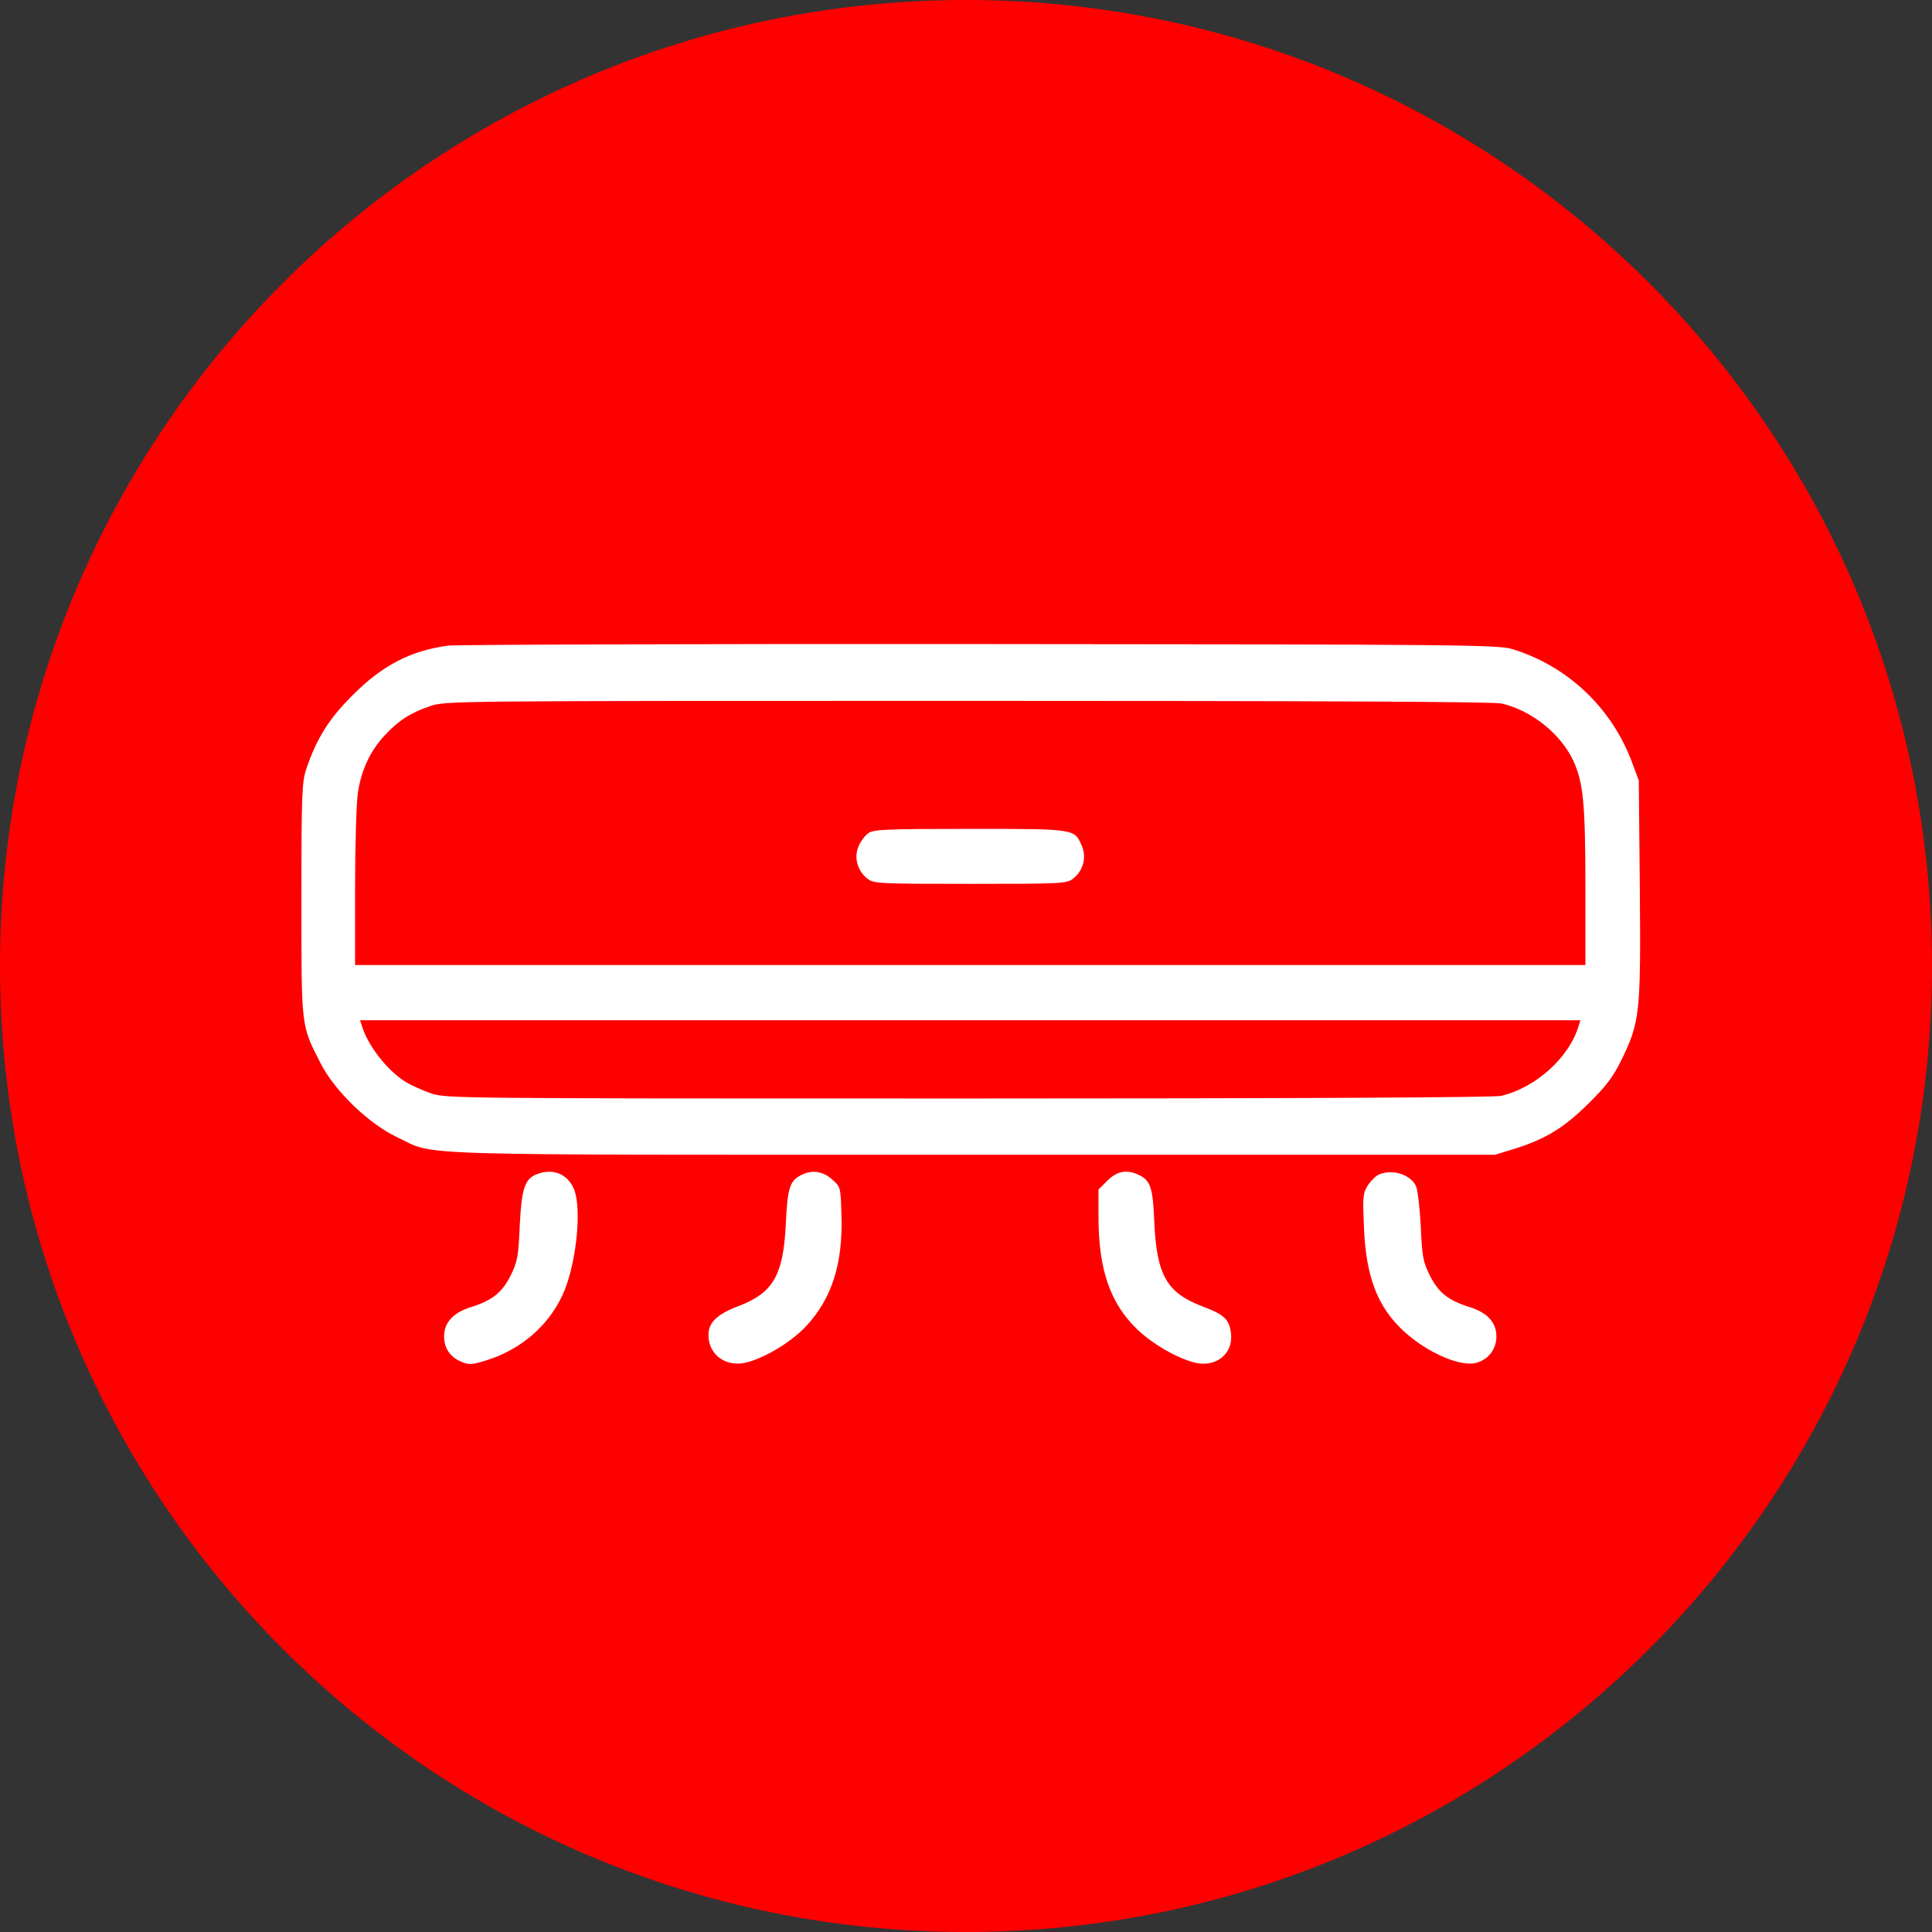
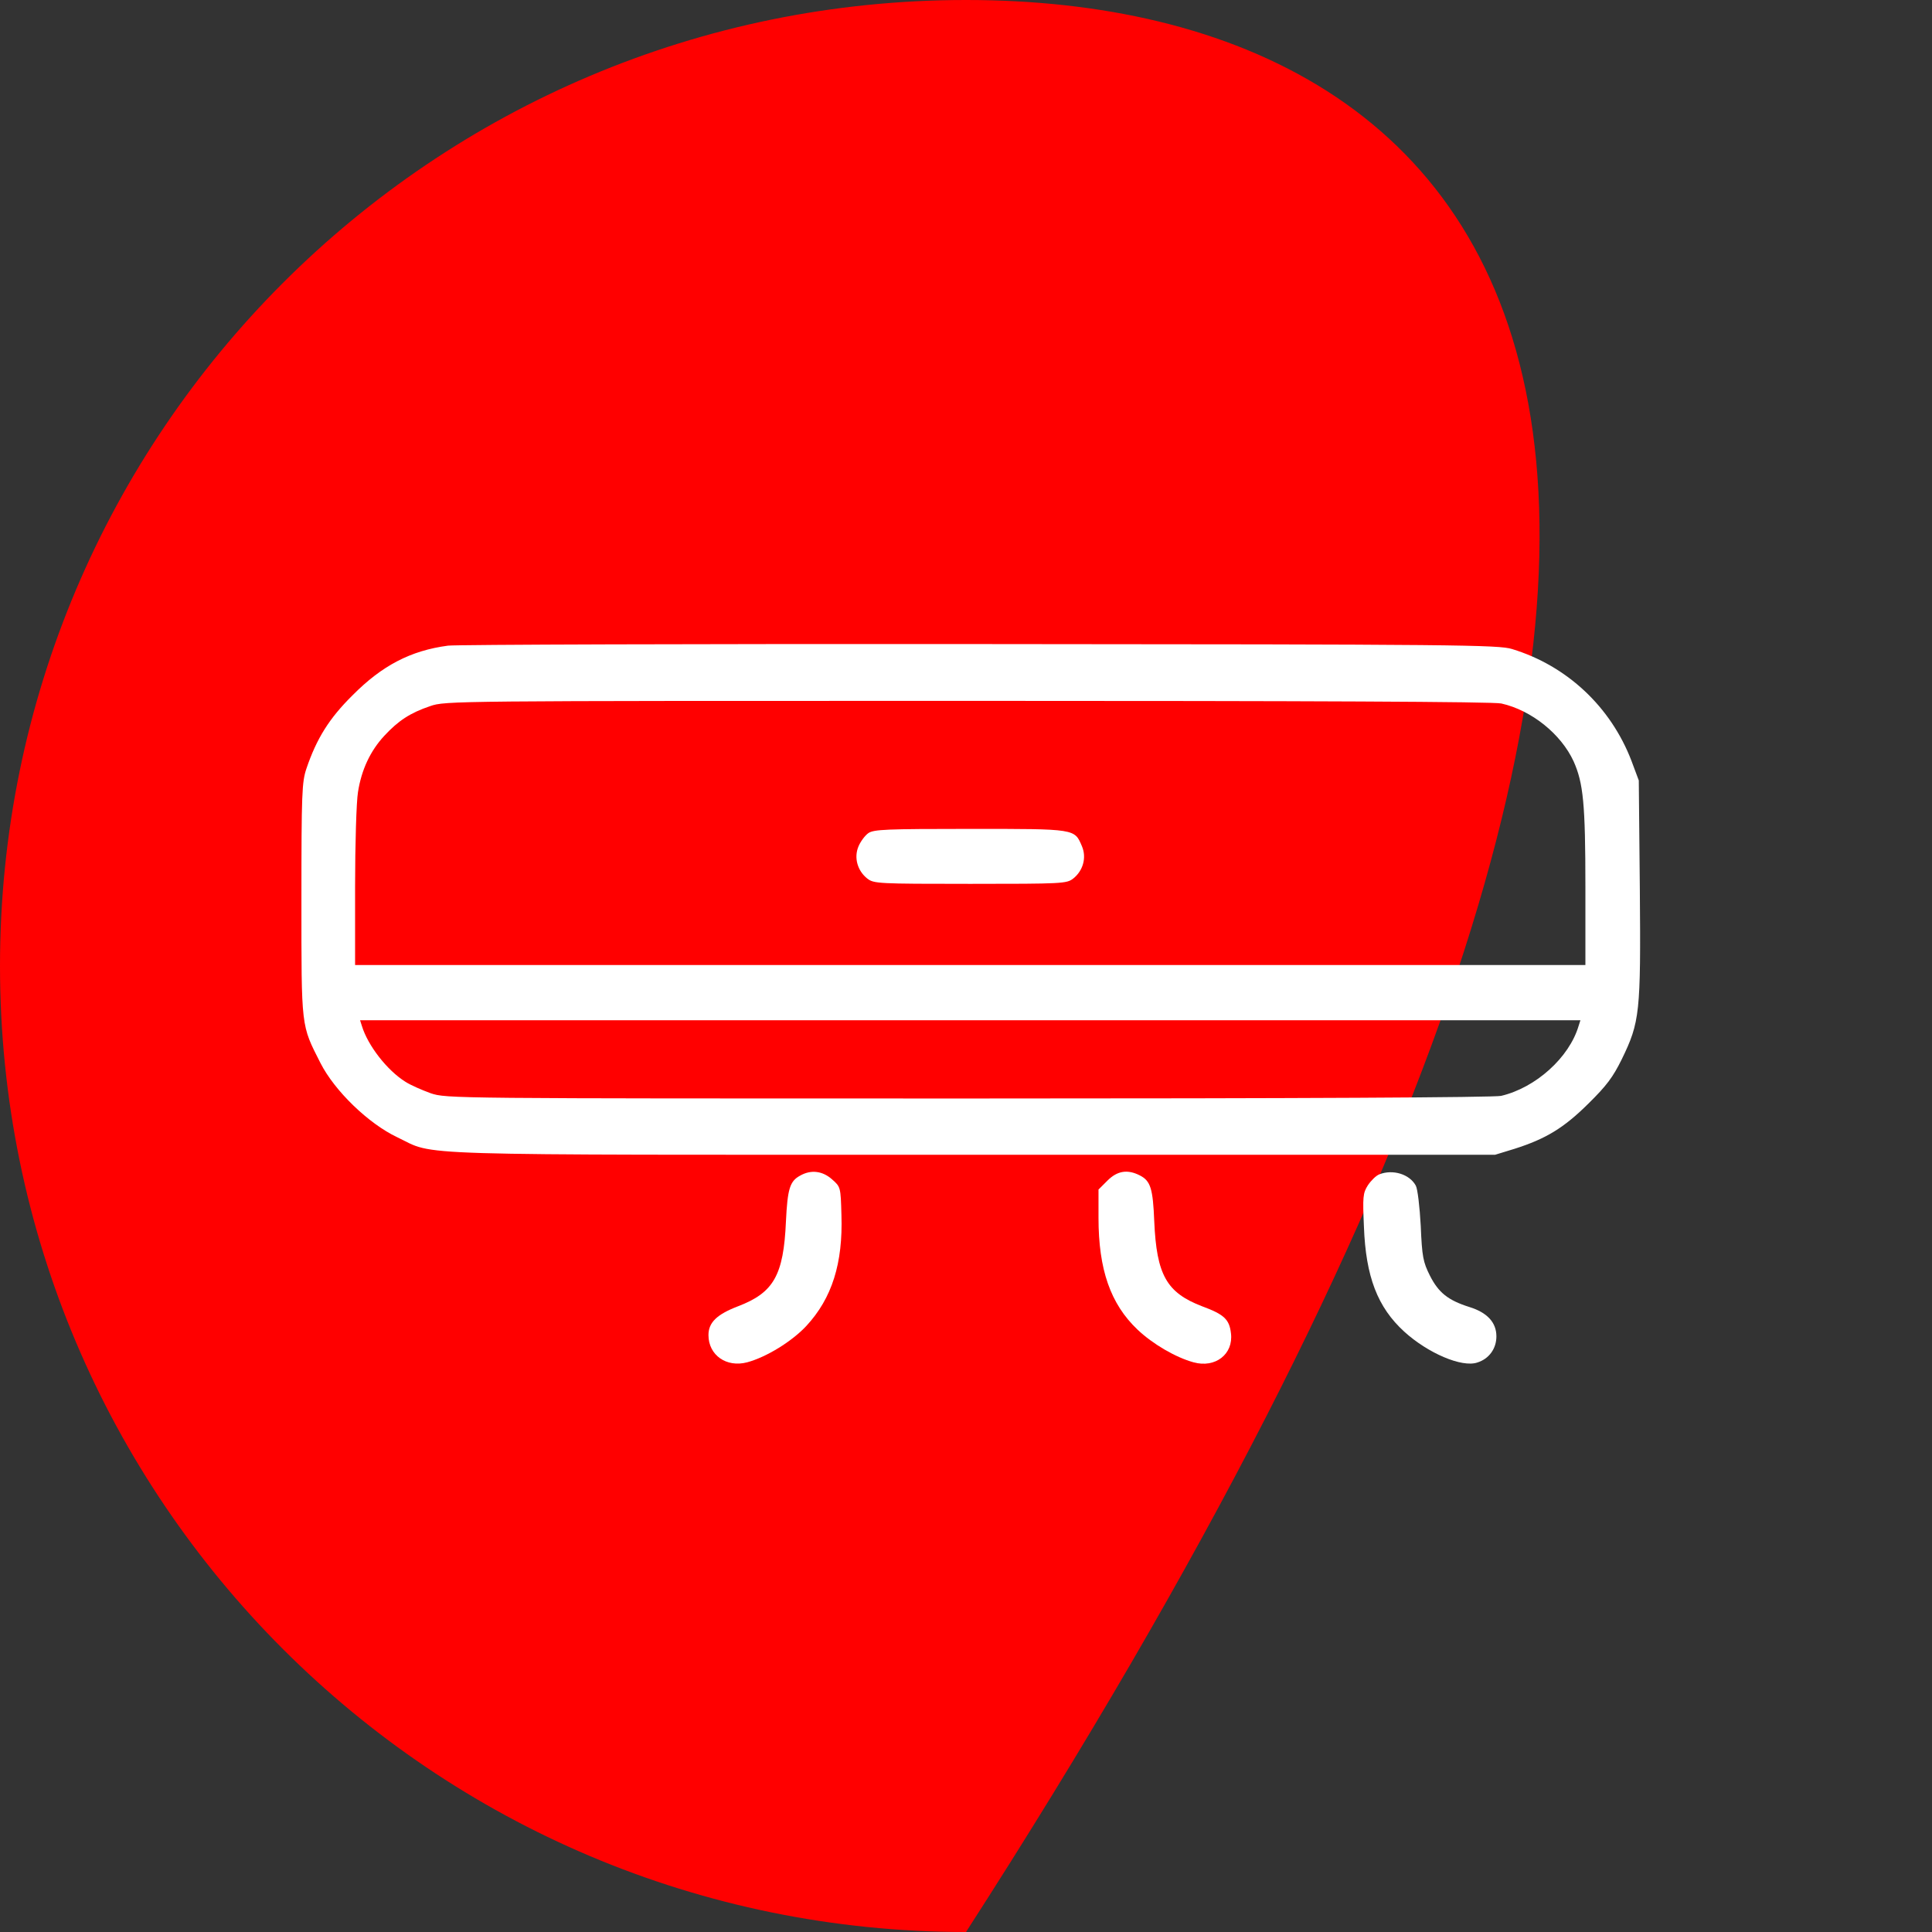
<svg xmlns="http://www.w3.org/2000/svg" width="120" height="120" viewBox="0 0 120 120" fill="none">
  <rect x="0" y="0" width="120" height="120" fill="#333333" stroke="none" />
  <g clip-path="url(#clip0_173_424)">
-     <path d="M60 120C93.137 120 120 93.137 120 60C120 26.863 93.137 0 60 0C26.863 0 0 26.863 0 60C0 93.137 26.863 120 60 120Z" fill="#FF0000" />
+     <path d="M60 120C120 26.863 93.137 0 60 0C26.863 0 0 26.863 0 60C0 93.137 26.863 120 60 120Z" fill="#FF0000" />
    <path d="M27.827 40.102C25.502 40.411 23.73 41.337 21.892 43.191C20.445 44.622 19.665 45.874 19.031 47.743C18.754 48.573 18.722 49.223 18.722 55.873C18.722 63.937 18.689 63.628 19.909 66.035C20.787 67.758 22.884 69.79 24.672 70.636C27.144 71.807 24.412 71.725 60.344 71.725H92.862L94.082 71.351C96.016 70.734 97.122 70.067 98.65 68.555C99.788 67.433 100.179 66.913 100.732 65.791C101.853 63.482 101.918 62.929 101.853 55.223L101.788 48.475L101.333 47.256C100.049 43.906 97.333 41.354 93.919 40.313C93.09 40.053 90.602 40.02 60.913 40.004C43.256 39.988 28.363 40.037 27.827 40.102ZM93.252 43.695C95.138 44.118 96.96 45.597 97.74 47.288C98.341 48.638 98.472 49.906 98.472 55.093V59.938H60.263H22.055V55.093C22.055 52.442 22.136 49.792 22.234 49.207C22.445 47.825 22.998 46.638 23.876 45.695C24.738 44.768 25.469 44.28 26.721 43.858C27.648 43.532 28.054 43.532 60.101 43.532C81.383 43.532 92.781 43.581 93.252 43.695ZM98.049 63.726C97.463 65.693 95.382 67.563 93.236 68.067C92.781 68.165 80.928 68.23 60.133 68.23C27.957 68.23 27.729 68.23 26.754 67.904C26.217 67.709 25.502 67.4 25.177 67.189C24.038 66.474 22.852 64.945 22.478 63.726L22.364 63.368H60.263H98.163L98.049 63.726Z" fill="white" />
    <path d="M53.939 51.744C53.727 51.891 53.451 52.264 53.321 52.573C53.028 53.273 53.256 54.086 53.874 54.573C54.28 54.882 54.524 54.898 60.263 54.898C66.003 54.898 66.247 54.882 66.653 54.573C67.271 54.086 67.499 53.273 67.206 52.573C66.734 51.468 66.865 51.484 60.263 51.484C55.028 51.484 54.28 51.517 53.939 51.744Z" fill="white" />
-     <path d="M33.322 72.941C32.591 73.234 32.396 73.836 32.282 76.128C32.2 78.079 32.136 78.372 31.713 79.234C31.176 80.29 30.591 80.762 29.258 81.185C28.152 81.526 27.583 82.144 27.583 83.006C27.583 83.737 27.957 84.29 28.656 84.583C29.128 84.778 29.306 84.778 30.233 84.485C32.314 83.835 34.022 82.388 34.916 80.486C35.778 78.681 36.168 75.104 35.647 73.852C35.257 72.909 34.314 72.535 33.322 72.941Z" fill="white" />
    <path d="M49.694 73.022C49.06 73.364 48.914 73.835 48.816 75.868C48.67 79.217 48.052 80.29 45.841 81.135C44.524 81.639 44.004 82.144 44.004 82.924C44.004 84.176 45.126 84.956 46.41 84.615C47.613 84.29 49.191 83.314 50.085 82.355C51.678 80.632 52.361 78.469 52.263 75.461C52.215 73.738 52.215 73.722 51.678 73.25C51.093 72.73 50.377 72.632 49.694 73.022Z" fill="white" />
    <path d="M68.782 73.333L68.23 73.885V75.641C68.23 78.861 68.977 80.991 70.652 82.584C71.595 83.478 73.01 84.307 74.132 84.616C75.481 84.99 76.619 84.112 76.457 82.812C76.359 81.95 76.034 81.641 74.668 81.137C72.457 80.291 71.839 79.186 71.693 75.869C71.611 73.82 71.465 73.349 70.798 73.007C70.034 72.617 69.4 72.715 68.782 73.333Z" fill="white" />
    <path d="M85.676 72.939C85.464 73.02 85.156 73.329 84.96 73.622C84.651 74.11 84.635 74.337 84.716 76.191C84.83 79.296 85.562 81.198 87.22 82.711C88.684 84.044 90.797 84.954 91.757 84.629C92.488 84.401 92.944 83.767 92.944 83.003C92.944 82.141 92.374 81.524 91.269 81.182C89.936 80.76 89.35 80.288 88.814 79.231C88.391 78.386 88.326 78.061 88.245 76.142C88.18 74.955 88.05 73.833 87.936 73.638C87.546 72.923 86.505 72.614 85.676 72.939Z" fill="white" />
  </g>
  <defs>
    <clipPath id="clip0_173_424">
      <rect width="120" height="120" fill="white" />
    </clipPath>
  </defs>
</svg>